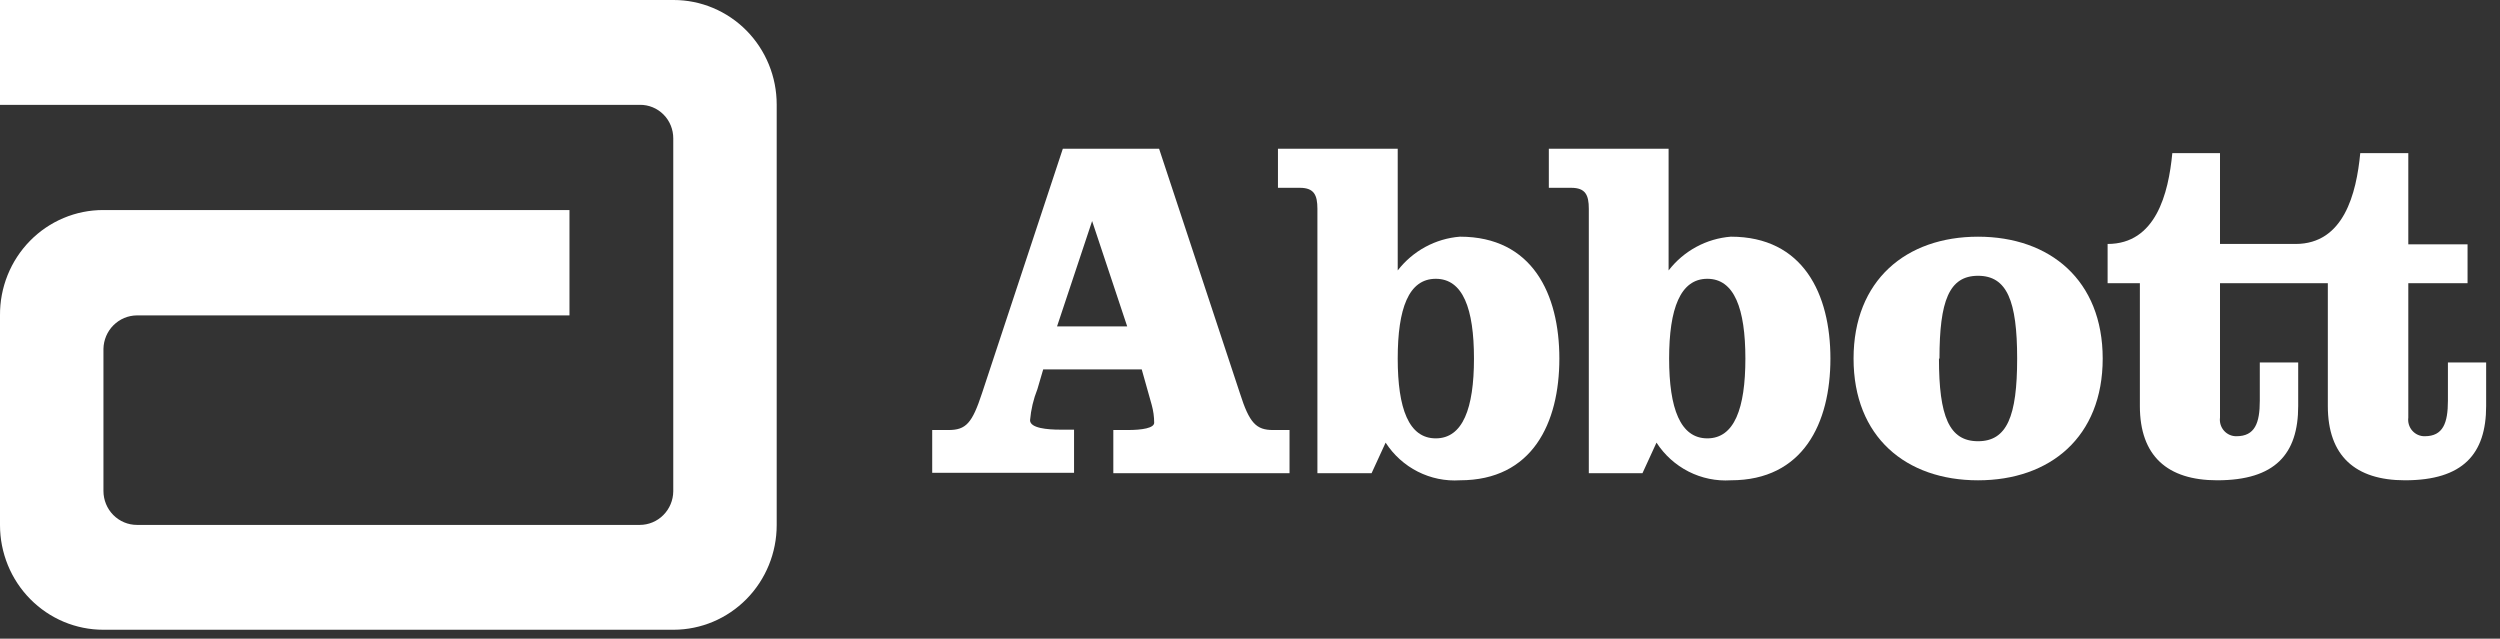
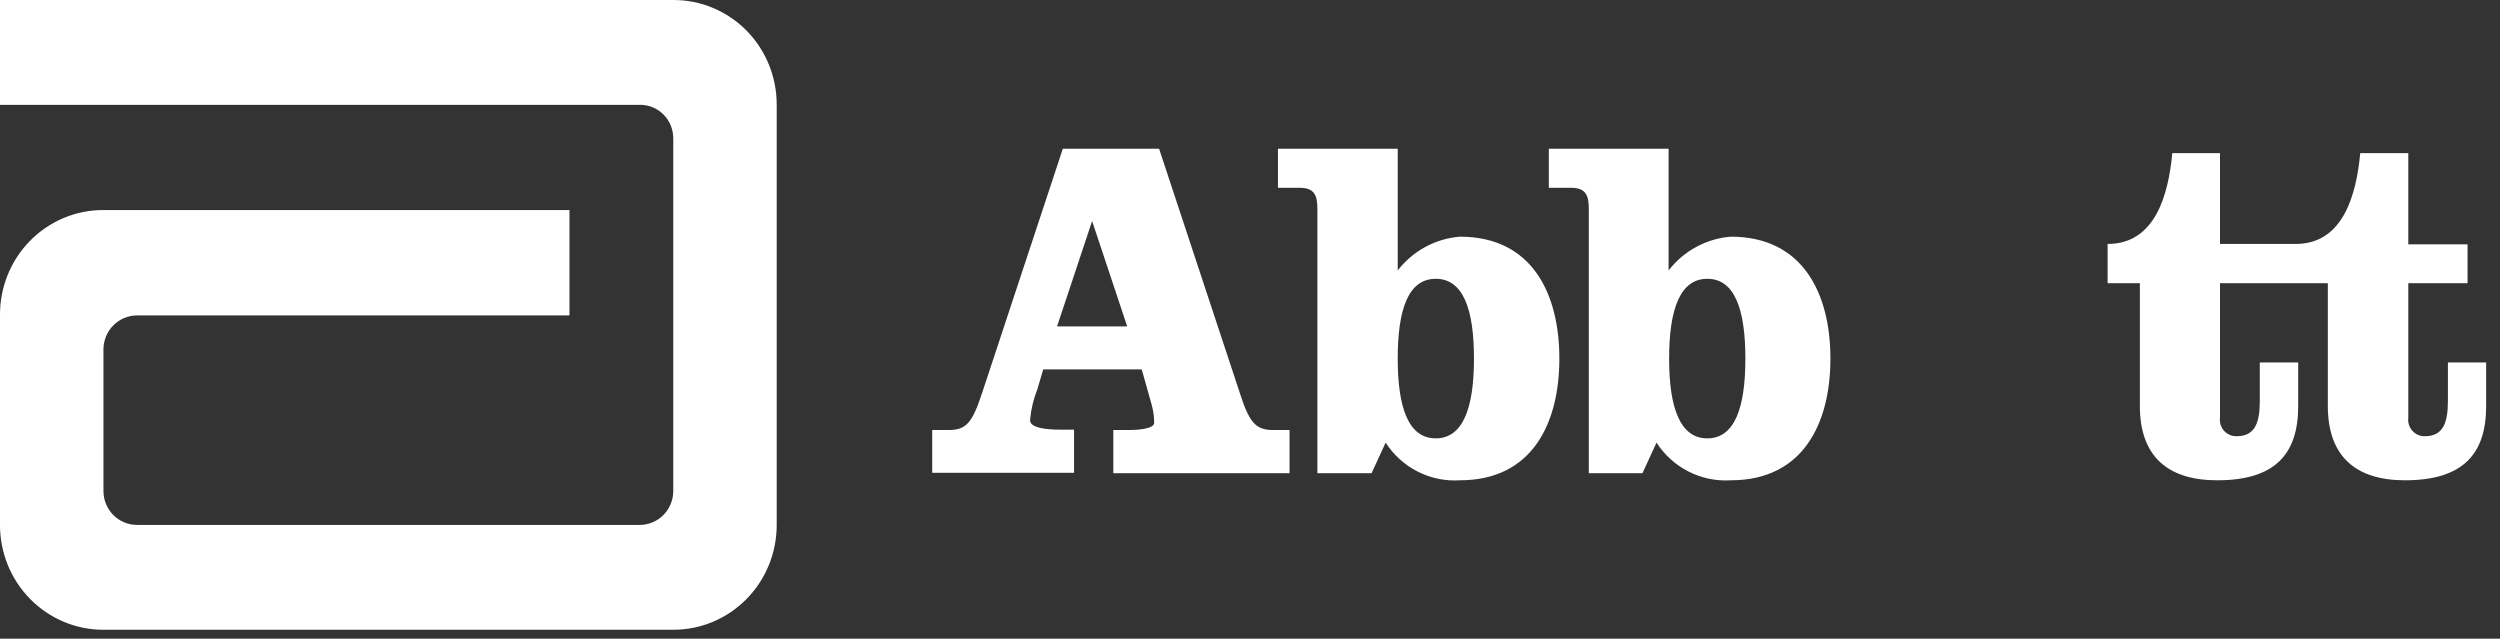
<svg xmlns="http://www.w3.org/2000/svg" width="137" height="35" viewBox="0 0 137 35" fill="none">
  <rect x="0" y="0" width="137" height="35" fill="#333333" stroke="none" />
  <path d="M36.914 0H0V5.745H35.069C35.309 5.743 35.547 5.788 35.769 5.88C35.99 5.971 36.192 6.107 36.362 6.278C36.532 6.449 36.667 6.653 36.758 6.878C36.849 7.102 36.896 7.343 36.895 7.586V26.925C36.89 27.415 36.694 27.883 36.35 28.227C36.007 28.572 35.543 28.765 35.059 28.765H7.504C7.017 28.765 6.551 28.569 6.206 28.22C5.862 27.872 5.669 27.398 5.669 26.905V19.115C5.679 18.628 5.876 18.163 6.219 17.822C6.562 17.48 7.023 17.287 7.504 17.284H31.207V11.51H5.659C4.913 11.509 4.173 11.657 3.483 11.948C2.794 12.238 2.167 12.664 1.641 13.201C1.115 13.738 0.699 14.375 0.417 15.076C0.136 15.777 -0.006 16.527 0 17.284V28.775C0 29.528 0.147 30.274 0.431 30.97C0.715 31.666 1.132 32.298 1.658 32.83C2.183 33.363 2.807 33.785 3.494 34.074C4.18 34.362 4.916 34.51 5.659 34.51H36.914C38.413 34.508 39.85 33.902 40.909 32.827C41.968 31.752 42.563 30.294 42.563 28.775V5.726C42.563 4.974 42.417 4.229 42.133 3.535C41.849 2.84 41.433 2.209 40.909 1.677C40.384 1.145 39.761 0.724 39.076 0.436C38.39 0.148 37.656 0 36.914 0" fill="white" />
  <path d="M63.518 8.15L67.947 21.549C68.466 23.185 68.841 23.565 69.763 23.565H70.666V25.931H61.01V23.565H61.798C62.596 23.565 63.249 23.457 63.249 23.165C63.248 22.836 63.202 22.509 63.115 22.192L62.567 20.244H57.167L56.85 21.325C56.633 21.869 56.497 22.444 56.447 23.029C56.447 23.467 57.407 23.545 58.099 23.545H58.858V25.911H51.085V23.565H51.979C52.94 23.565 53.276 23.185 53.814 21.549L58.243 8.15H63.518ZM57.926 17.887H61.77L59.848 12.113L57.926 17.887Z" fill="white" />
  <path d="M72.194 11.441C72.194 10.691 72.012 10.292 71.234 10.292H70.032V8.15H76.595V14.82C77.006 14.289 77.521 13.85 78.108 13.532C78.695 13.213 79.341 13.022 80.005 12.97C83.974 12.97 85.453 16.115 85.453 19.65C85.453 23.185 83.974 26.32 80.005 26.32C79.207 26.372 78.409 26.208 77.694 25.845C76.978 25.483 76.37 24.934 75.932 24.256L75.163 25.931H72.194V11.441ZM76.595 19.65C76.595 22.386 77.2 24.022 78.68 24.022C80.159 24.022 80.774 22.386 80.774 19.65C80.774 16.914 80.169 15.278 78.68 15.278C77.19 15.278 76.595 16.914 76.595 19.65Z" fill="white" />
  <path d="M87.067 11.441C87.067 10.691 86.885 10.292 86.106 10.292H84.876V8.15H91.439V14.82C91.85 14.289 92.365 13.85 92.952 13.532C93.539 13.213 94.186 13.022 94.85 12.97C98.818 12.97 100.307 16.115 100.307 19.65C100.307 23.185 98.818 26.32 94.85 26.32C94.051 26.371 93.254 26.207 92.538 25.844C91.823 25.482 91.215 24.934 90.776 24.256L90.007 25.931H87.067V11.441ZM91.468 19.65C91.468 22.386 92.082 24.022 93.562 24.022C95.042 24.022 95.647 22.386 95.647 19.65C95.647 16.914 95.042 15.278 93.562 15.278C92.082 15.278 91.468 16.914 91.468 19.65Z" fill="white" />
-   <path d="M115.228 19.651C115.228 23.945 112.346 26.321 108.397 26.321C104.448 26.321 101.575 23.945 101.575 19.651C101.575 15.356 104.458 12.971 108.397 12.971C112.336 12.971 115.228 15.356 115.228 19.651ZM106.255 19.651C106.255 22.816 106.812 24.179 108.397 24.179C109.982 24.179 110.54 22.816 110.54 19.651C110.54 16.486 109.982 15.113 108.397 15.113C106.812 15.113 106.283 16.486 106.283 19.651" fill="white" />
  <path d="M134.146 19.864V21.958C134.146 23.185 133.877 23.905 132.878 23.905C132.749 23.908 132.622 23.882 132.504 23.83C132.386 23.778 132.281 23.701 132.195 23.604C132.109 23.507 132.045 23.392 132.007 23.268C131.969 23.143 131.958 23.012 131.975 22.883V15.521H135.222V13.389H131.975V8.393H129.342C129.131 10.613 128.439 13.369 125.797 13.369H121.656V8.393H119.043C118.831 10.613 118.139 13.369 115.497 13.369V15.521H117.265V22.25C117.265 24.986 118.773 26.32 121.502 26.32C124.682 26.32 125.941 24.879 125.941 22.25V19.864H123.837V21.958C123.837 23.185 123.568 23.905 122.559 23.905C122.431 23.908 122.303 23.882 122.185 23.83C122.067 23.778 121.962 23.701 121.876 23.604C121.79 23.507 121.726 23.392 121.688 23.268C121.65 23.143 121.639 23.012 121.656 22.883V15.521H127.565V22.25C127.565 24.986 129.073 26.32 131.792 26.32C134.972 26.32 136.241 24.879 136.241 22.25V19.864H134.146Z" fill="white" />
</svg>